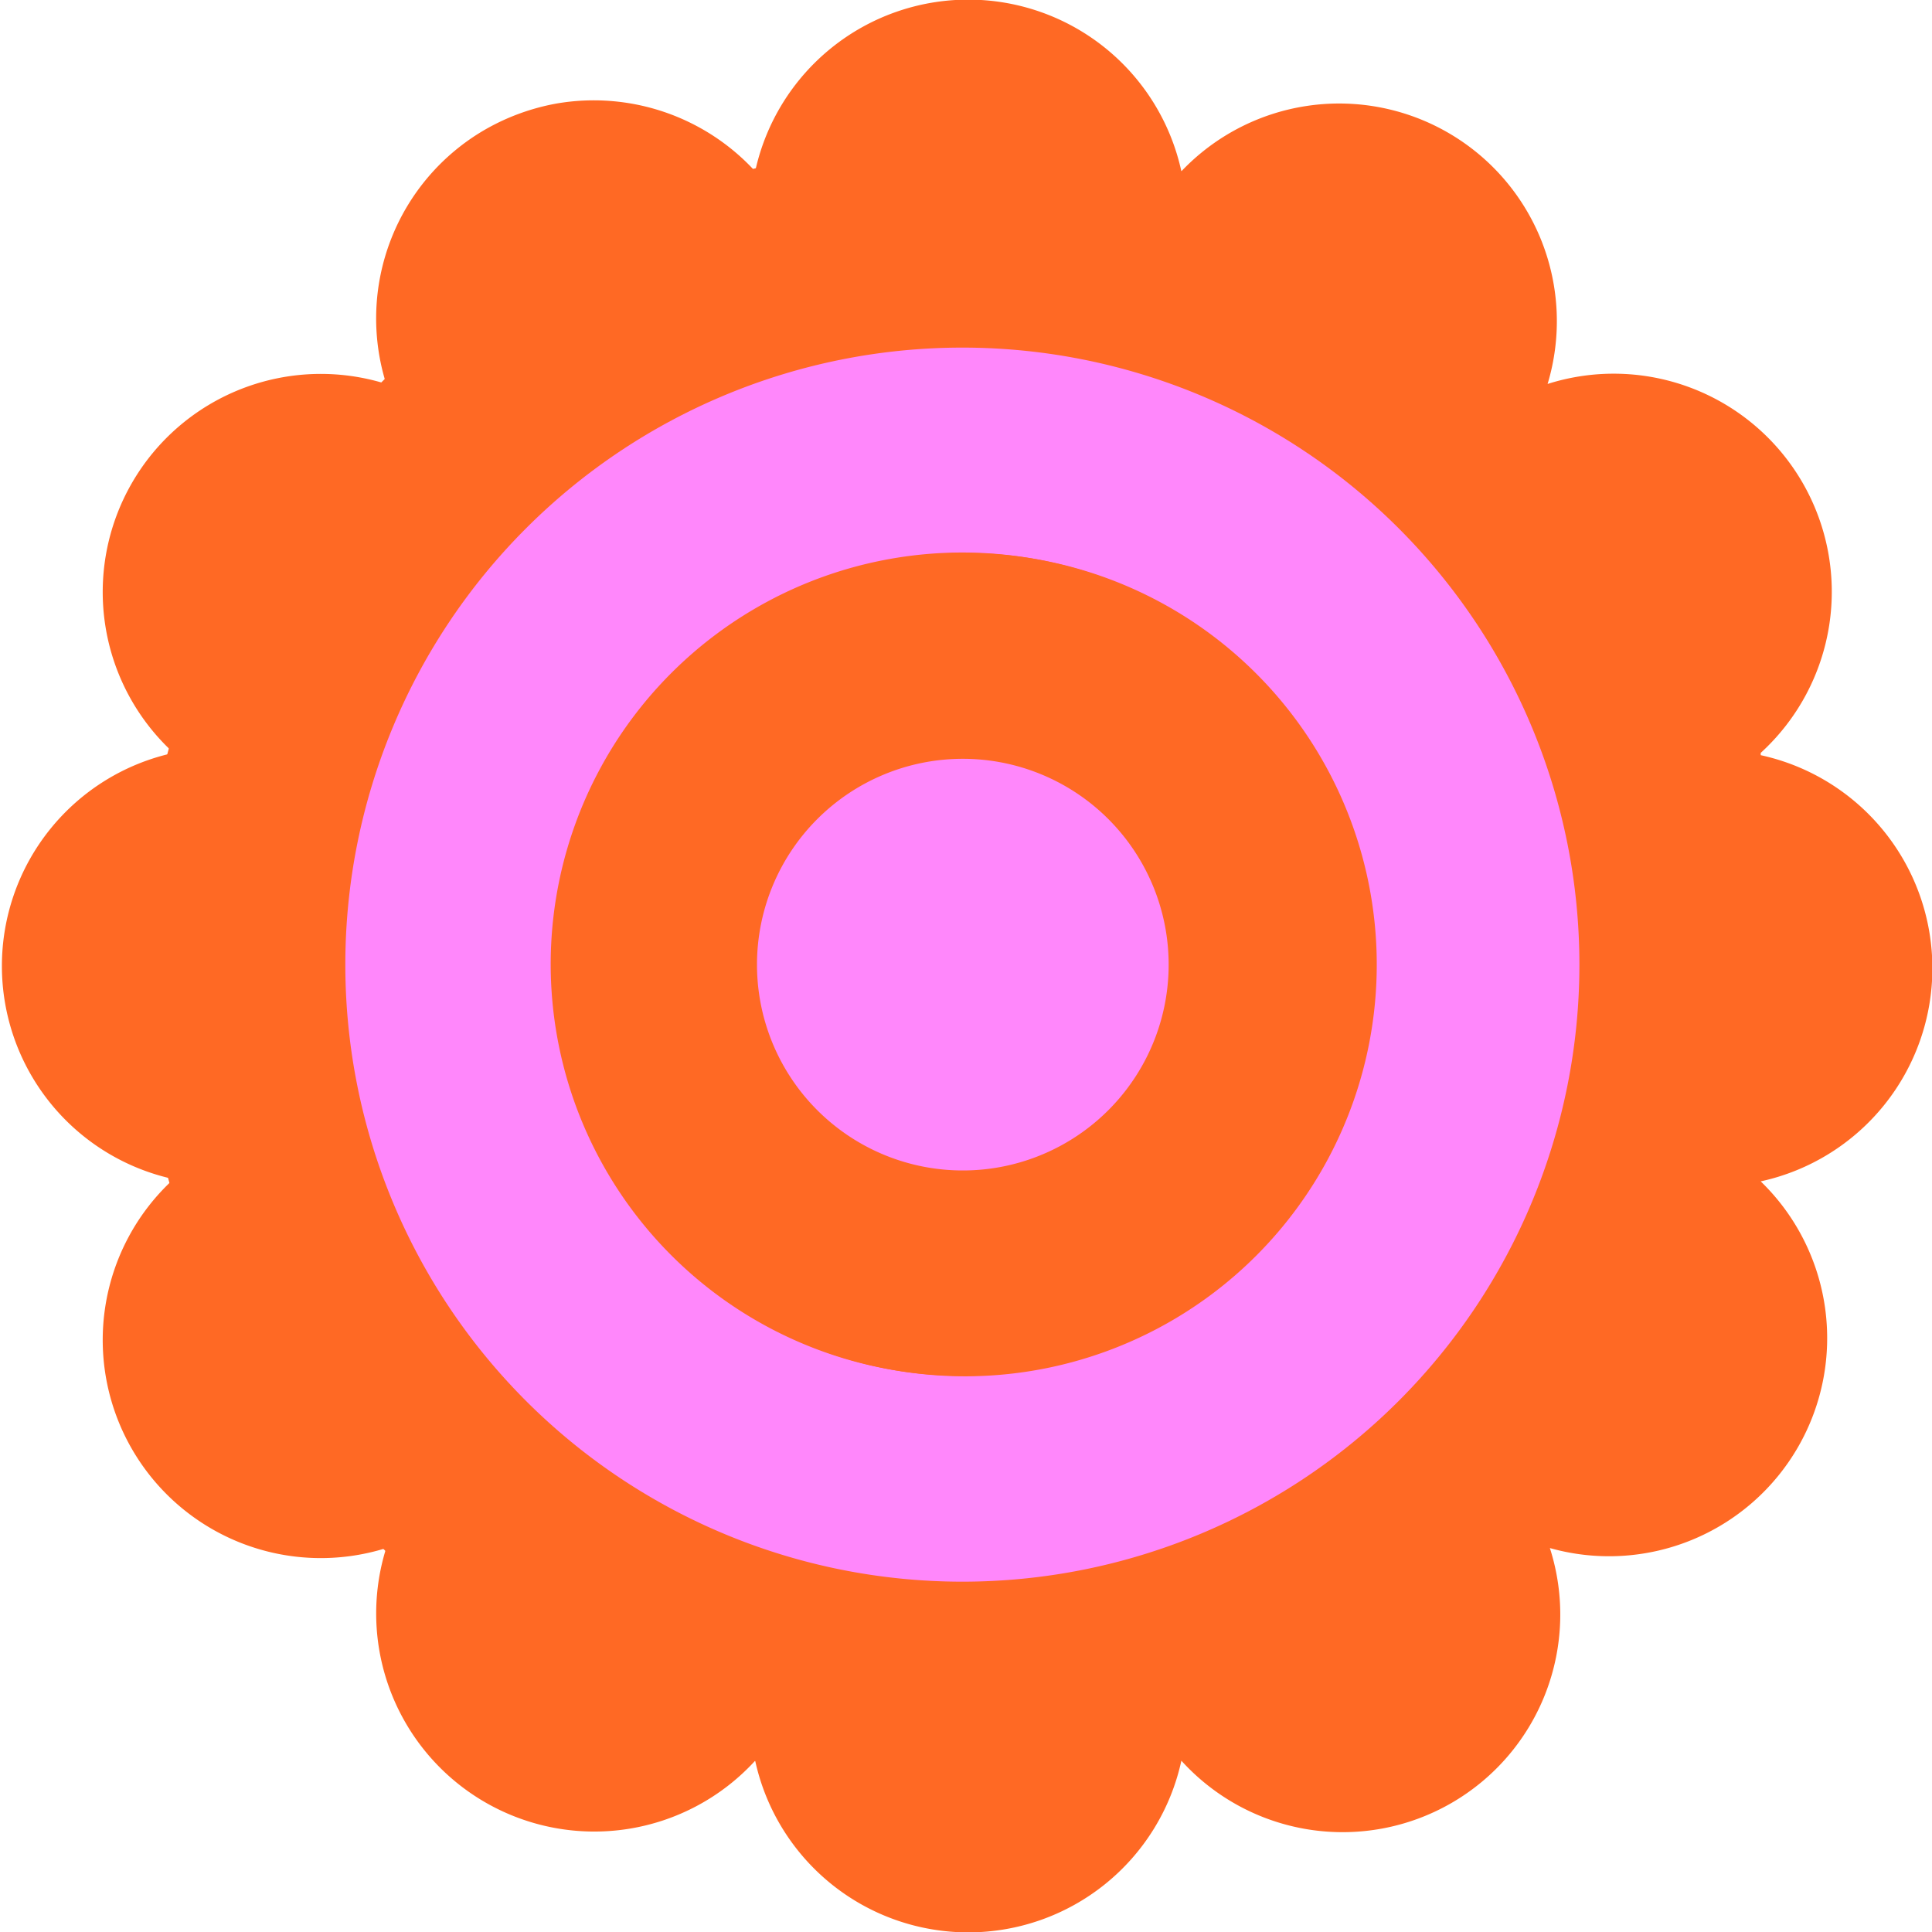
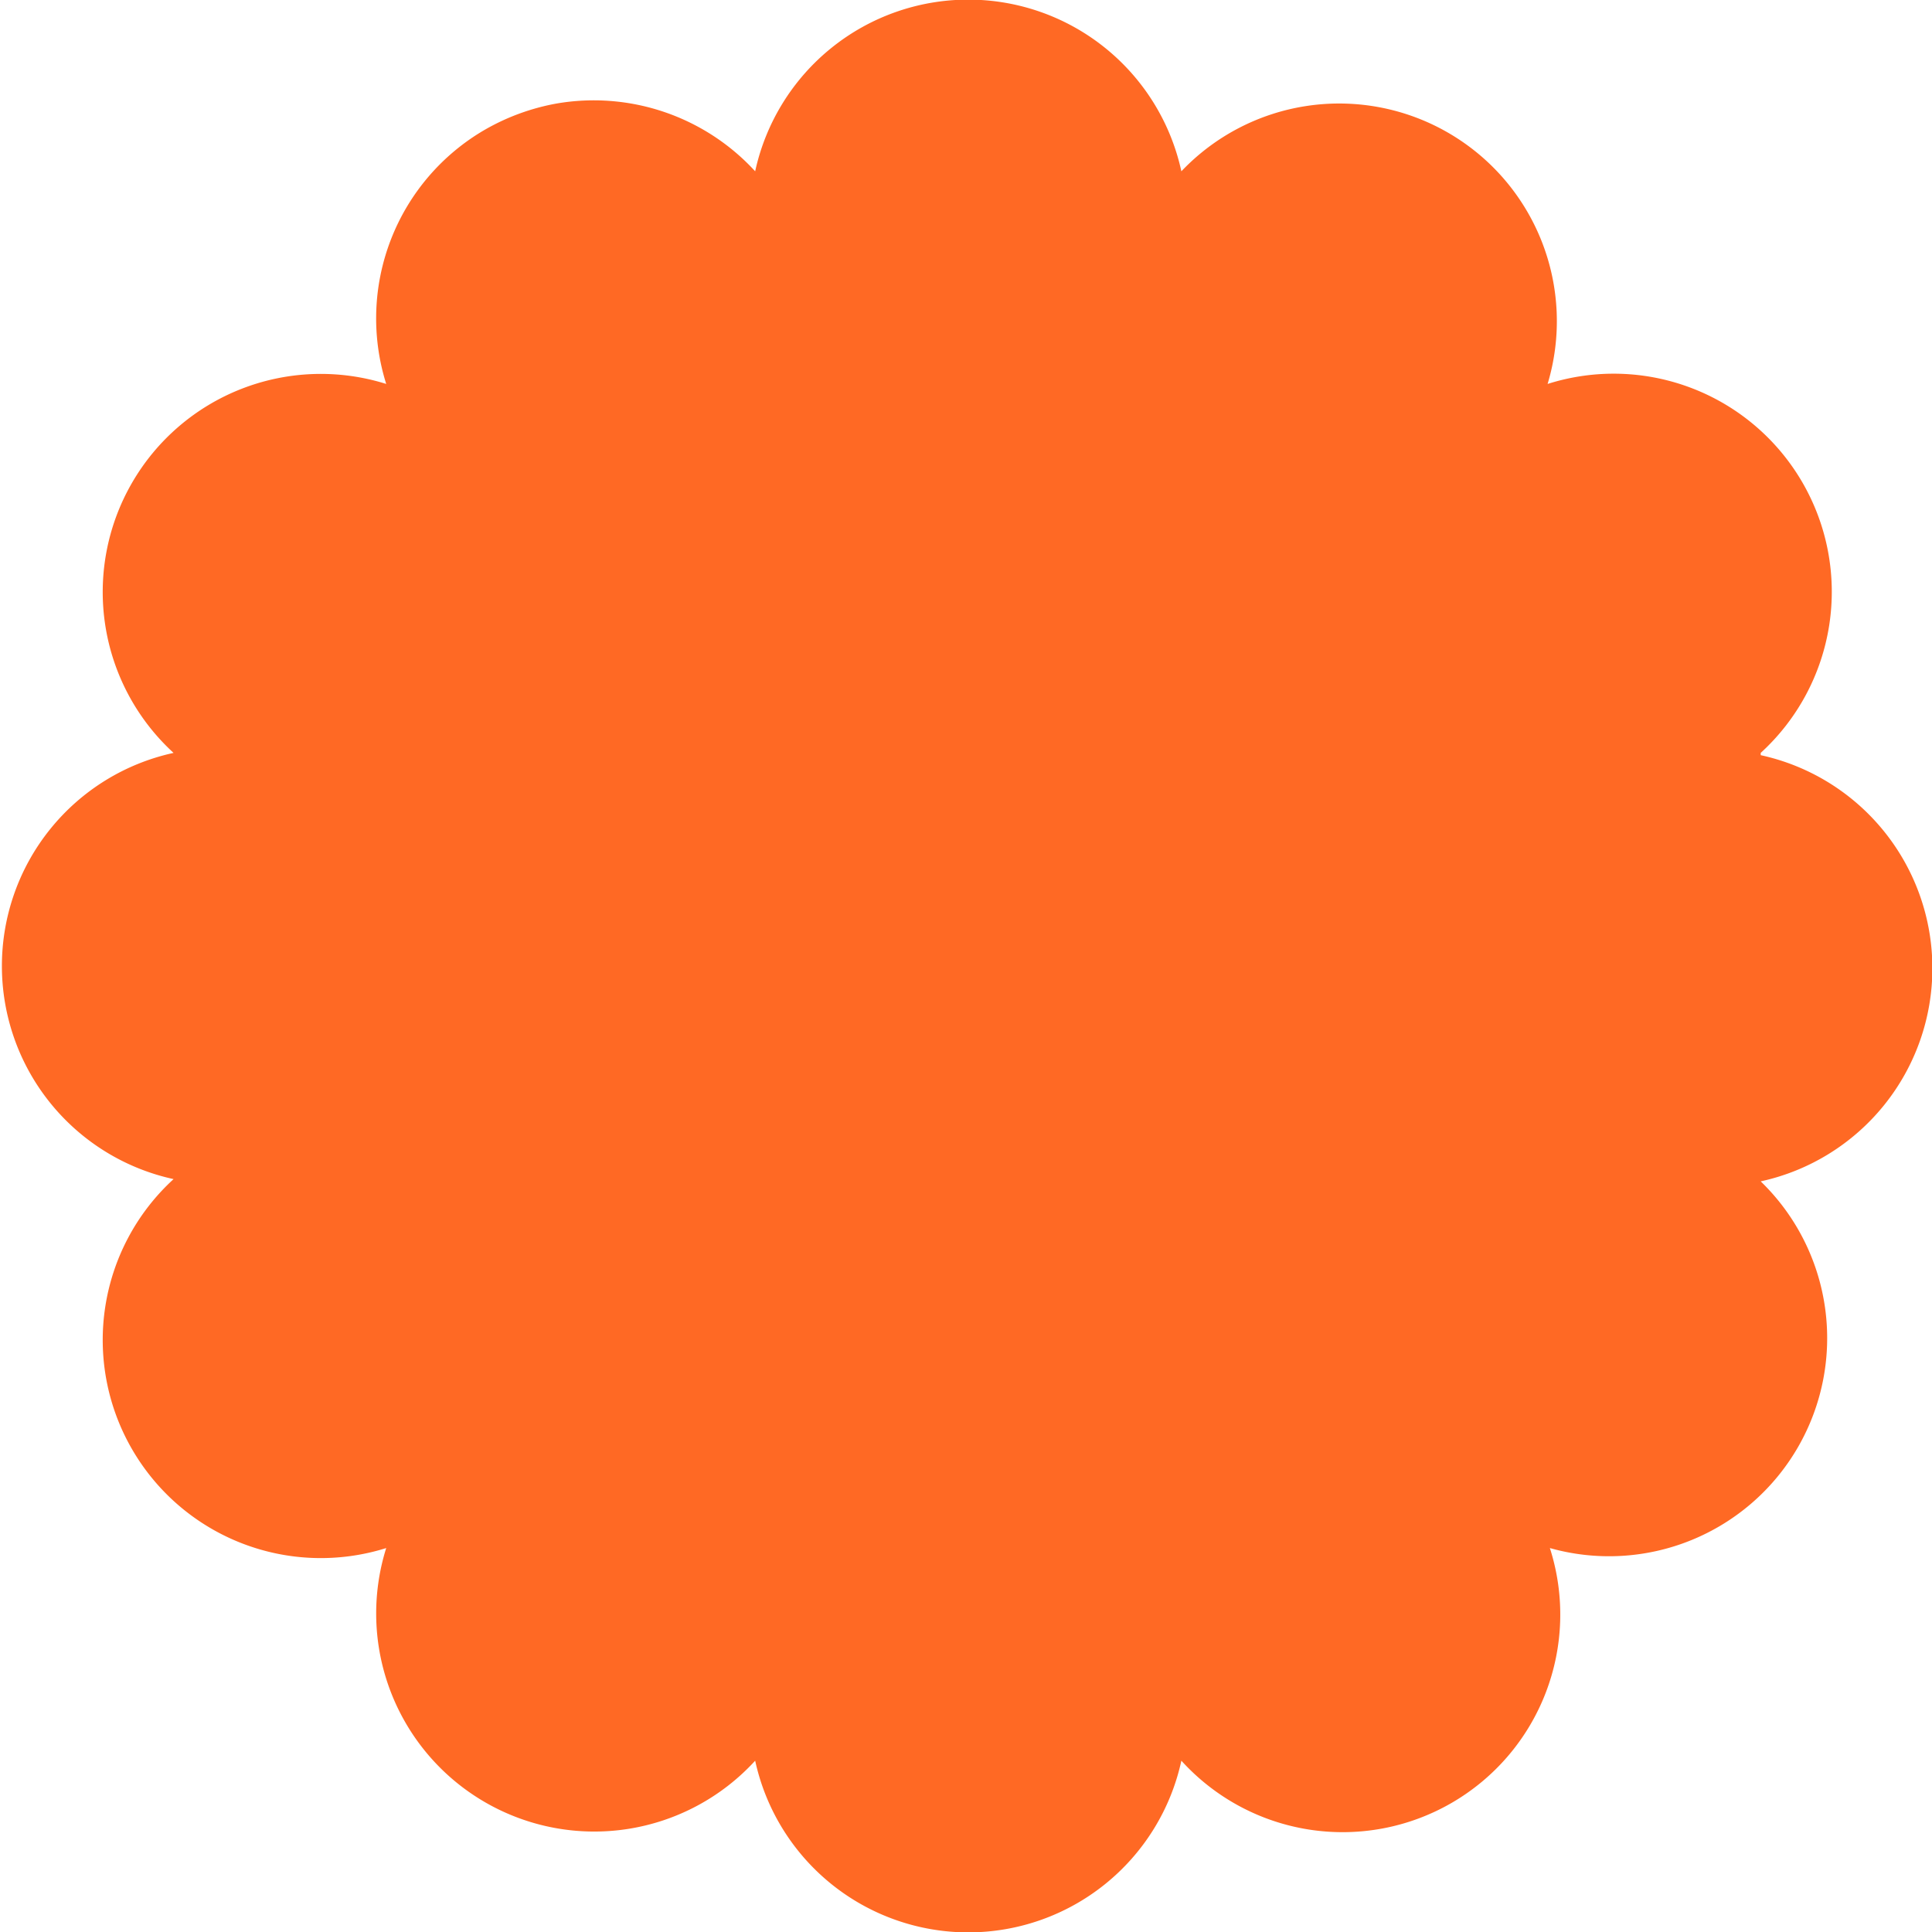
<svg xmlns="http://www.w3.org/2000/svg" viewBox="0 0 42.52 42.52">
  <defs>
    <style>.cls-1{fill:#ff6924;}.cls-2{fill:#ff87fb;}</style>
  </defs>
  <g id="Layer_2" data-name="Layer 2">
    <g id="Layer_4" data-name="Layer 4">
      <path class="cls-1" d="M38.75,16.57a4.8,4.8,0,0,0-4.69-8.12A4.79,4.79,0,0,0,26,3.77a4.8,4.8,0,0,0-9.38,0,4.82,4.82,0,0,0-4.38-1.49,4.91,4.91,0,0,0-1.56.57,4.8,4.8,0,0,0-2.18,5.6,4.8,4.8,0,0,0-4.68,8.12,4.8,4.8,0,0,0,0,9.38,4.8,4.8,0,0,0,4.68,8.12,4.8,4.8,0,0,0,8.12,4.68,4.8,4.8,0,0,0,9.38,0,4.79,4.79,0,0,0,8.11-4.68A4.8,4.8,0,0,0,38.75,26a4.8,4.8,0,0,0,0-9.38Z" />
-       <path class="cls-1" d="M21.18,3.12A18.11,18.11,0,1,1,3.08,21.23,18.11,18.11,0,0,1,21.18,3.12ZM34.77,21.23A13.59,13.59,0,1,0,21.18,34.81,13.58,13.58,0,0,0,34.77,21.23Z" />
-       <path class="cls-2" d="M21.18,7.65A13.58,13.58,0,1,1,7.6,21.23,13.58,13.58,0,0,1,21.18,7.65Zm9.06,13.58a9.06,9.06,0,1,0-9.06,9.05A9.06,9.06,0,0,0,30.24,21.23Z" />
-       <path class="cls-1" d="M21.18,12.17a9.06,9.06,0,1,1-9,9.06A9.06,9.06,0,0,1,21.18,12.17Zm4.53,9.06a4.53,4.53,0,1,0-4.53,4.53A4.53,4.53,0,0,0,25.71,21.23Z" />
-       <path class="cls-2" d="M21.18,16.7a4.53,4.53,0,1,1-4.52,4.53A4.53,4.53,0,0,1,21.18,16.7Z" />
    </g>
  </g>
</svg>